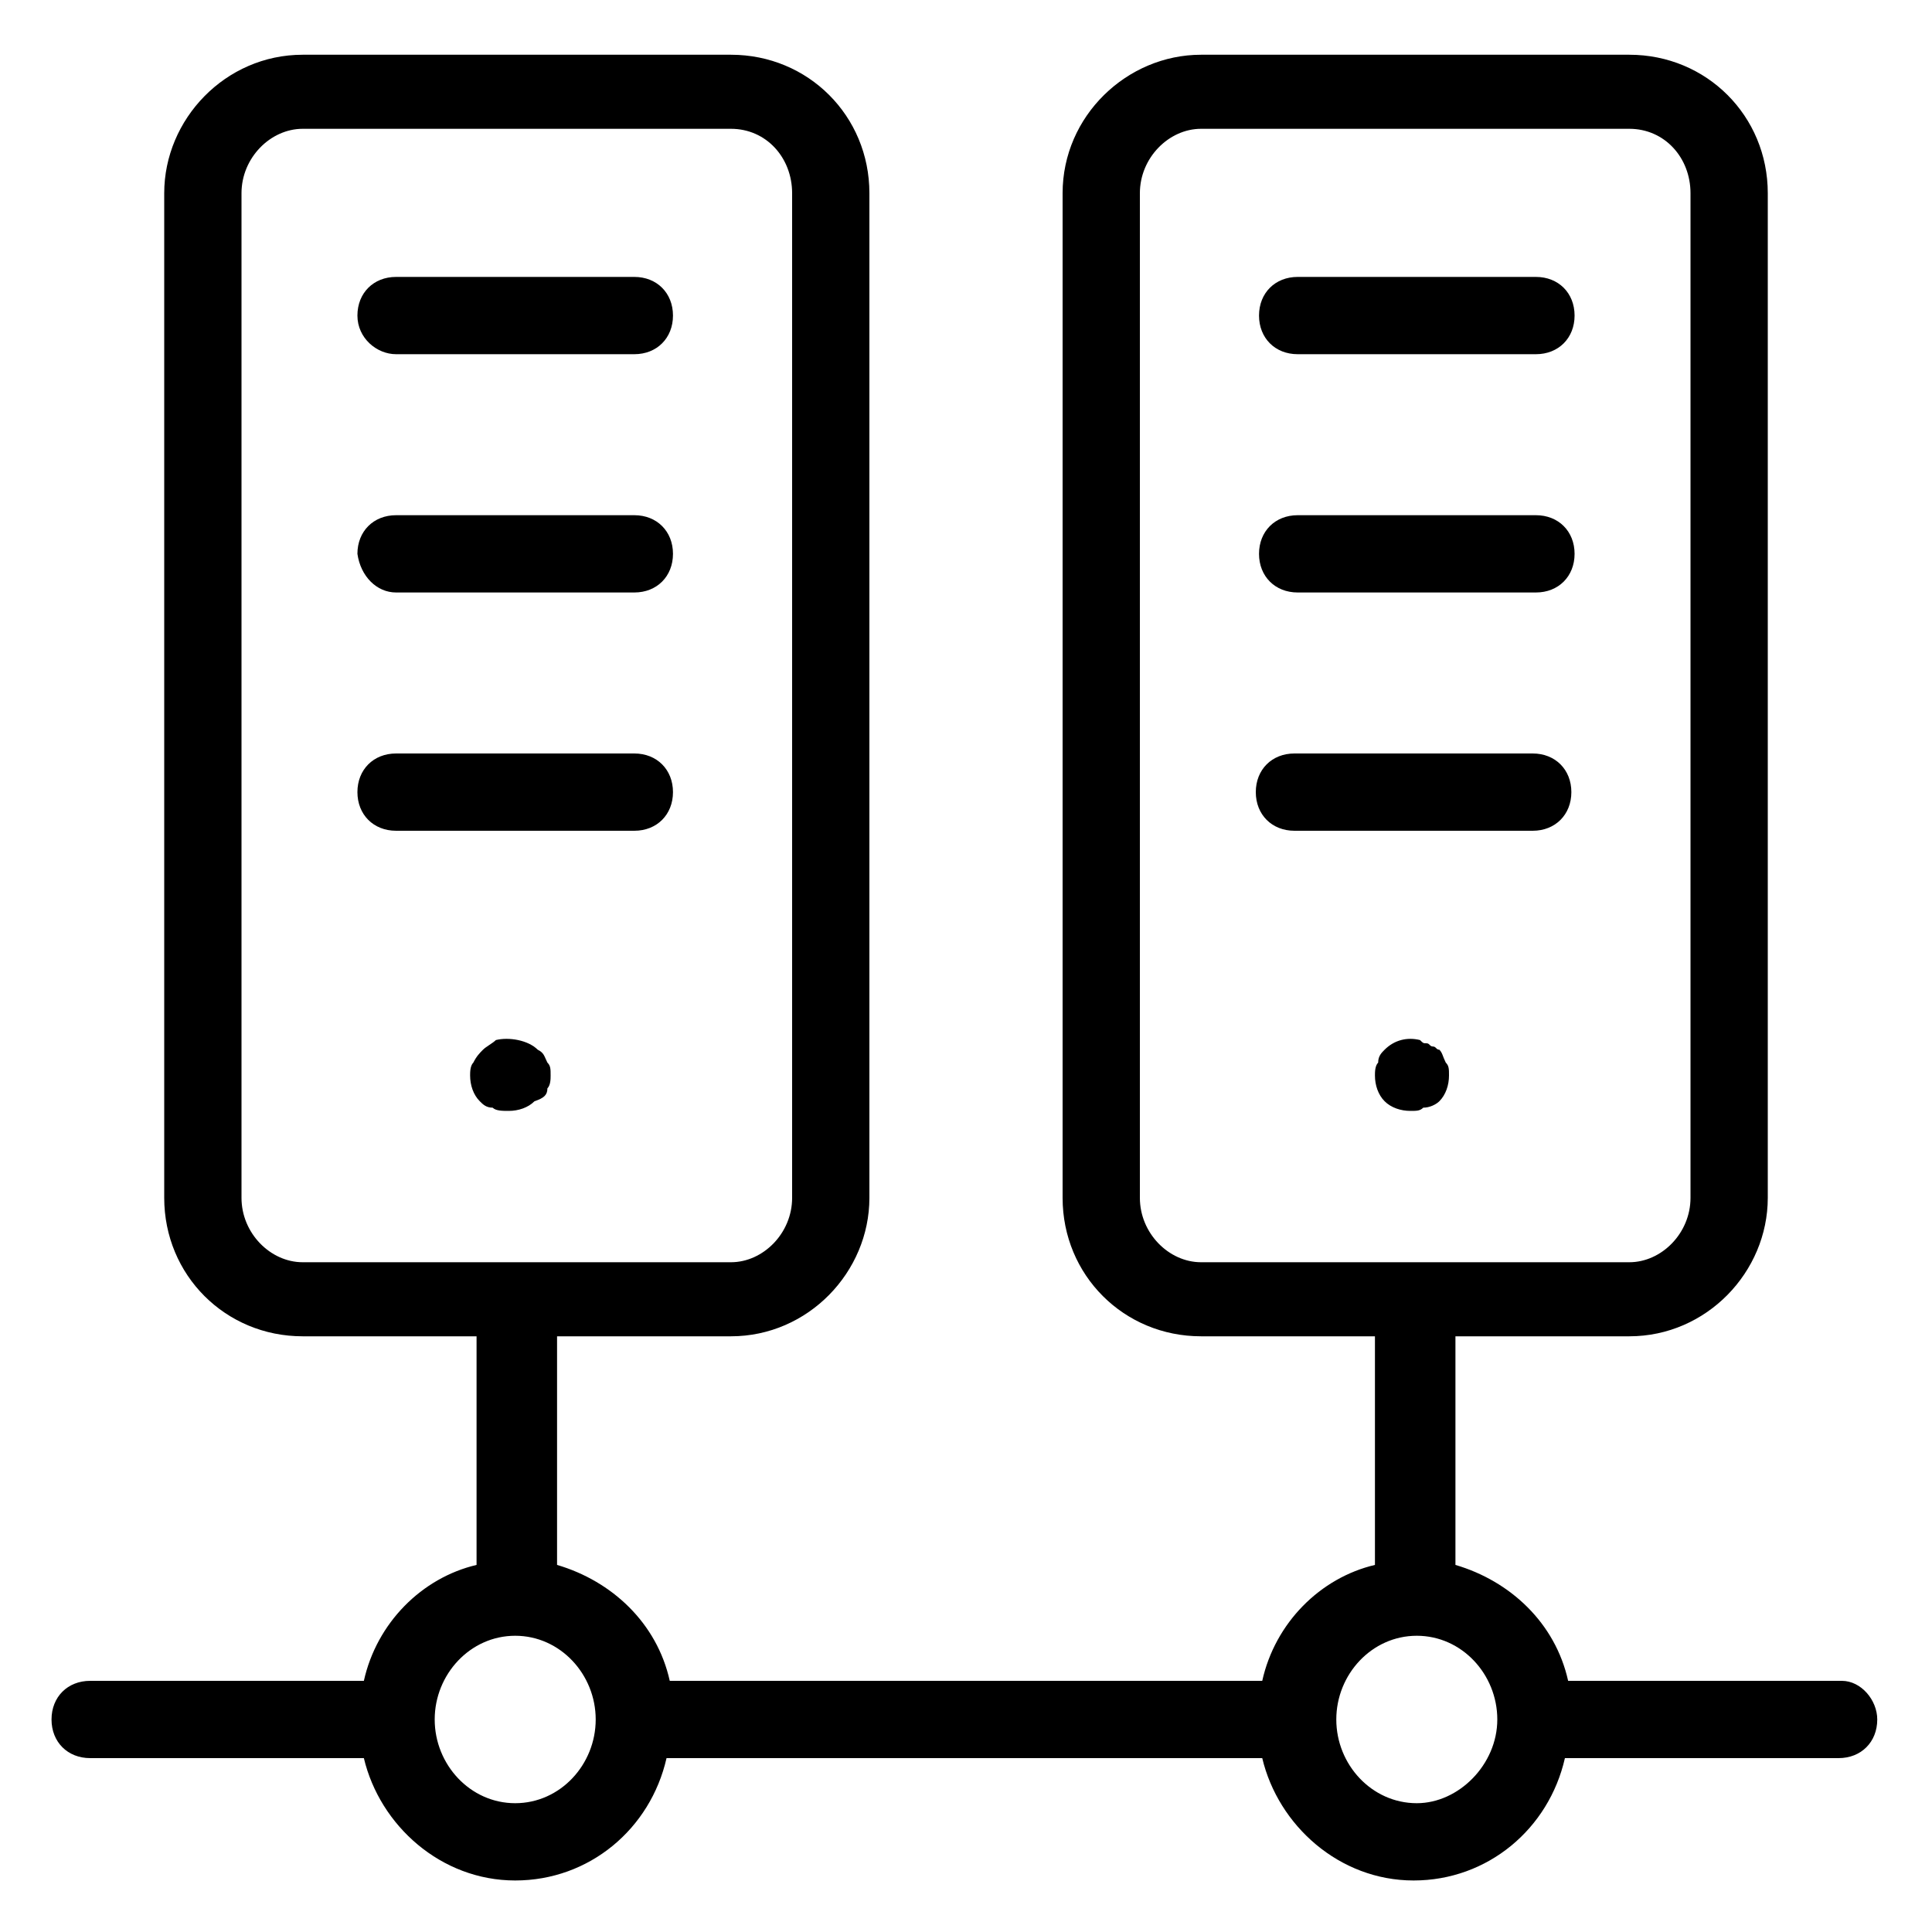
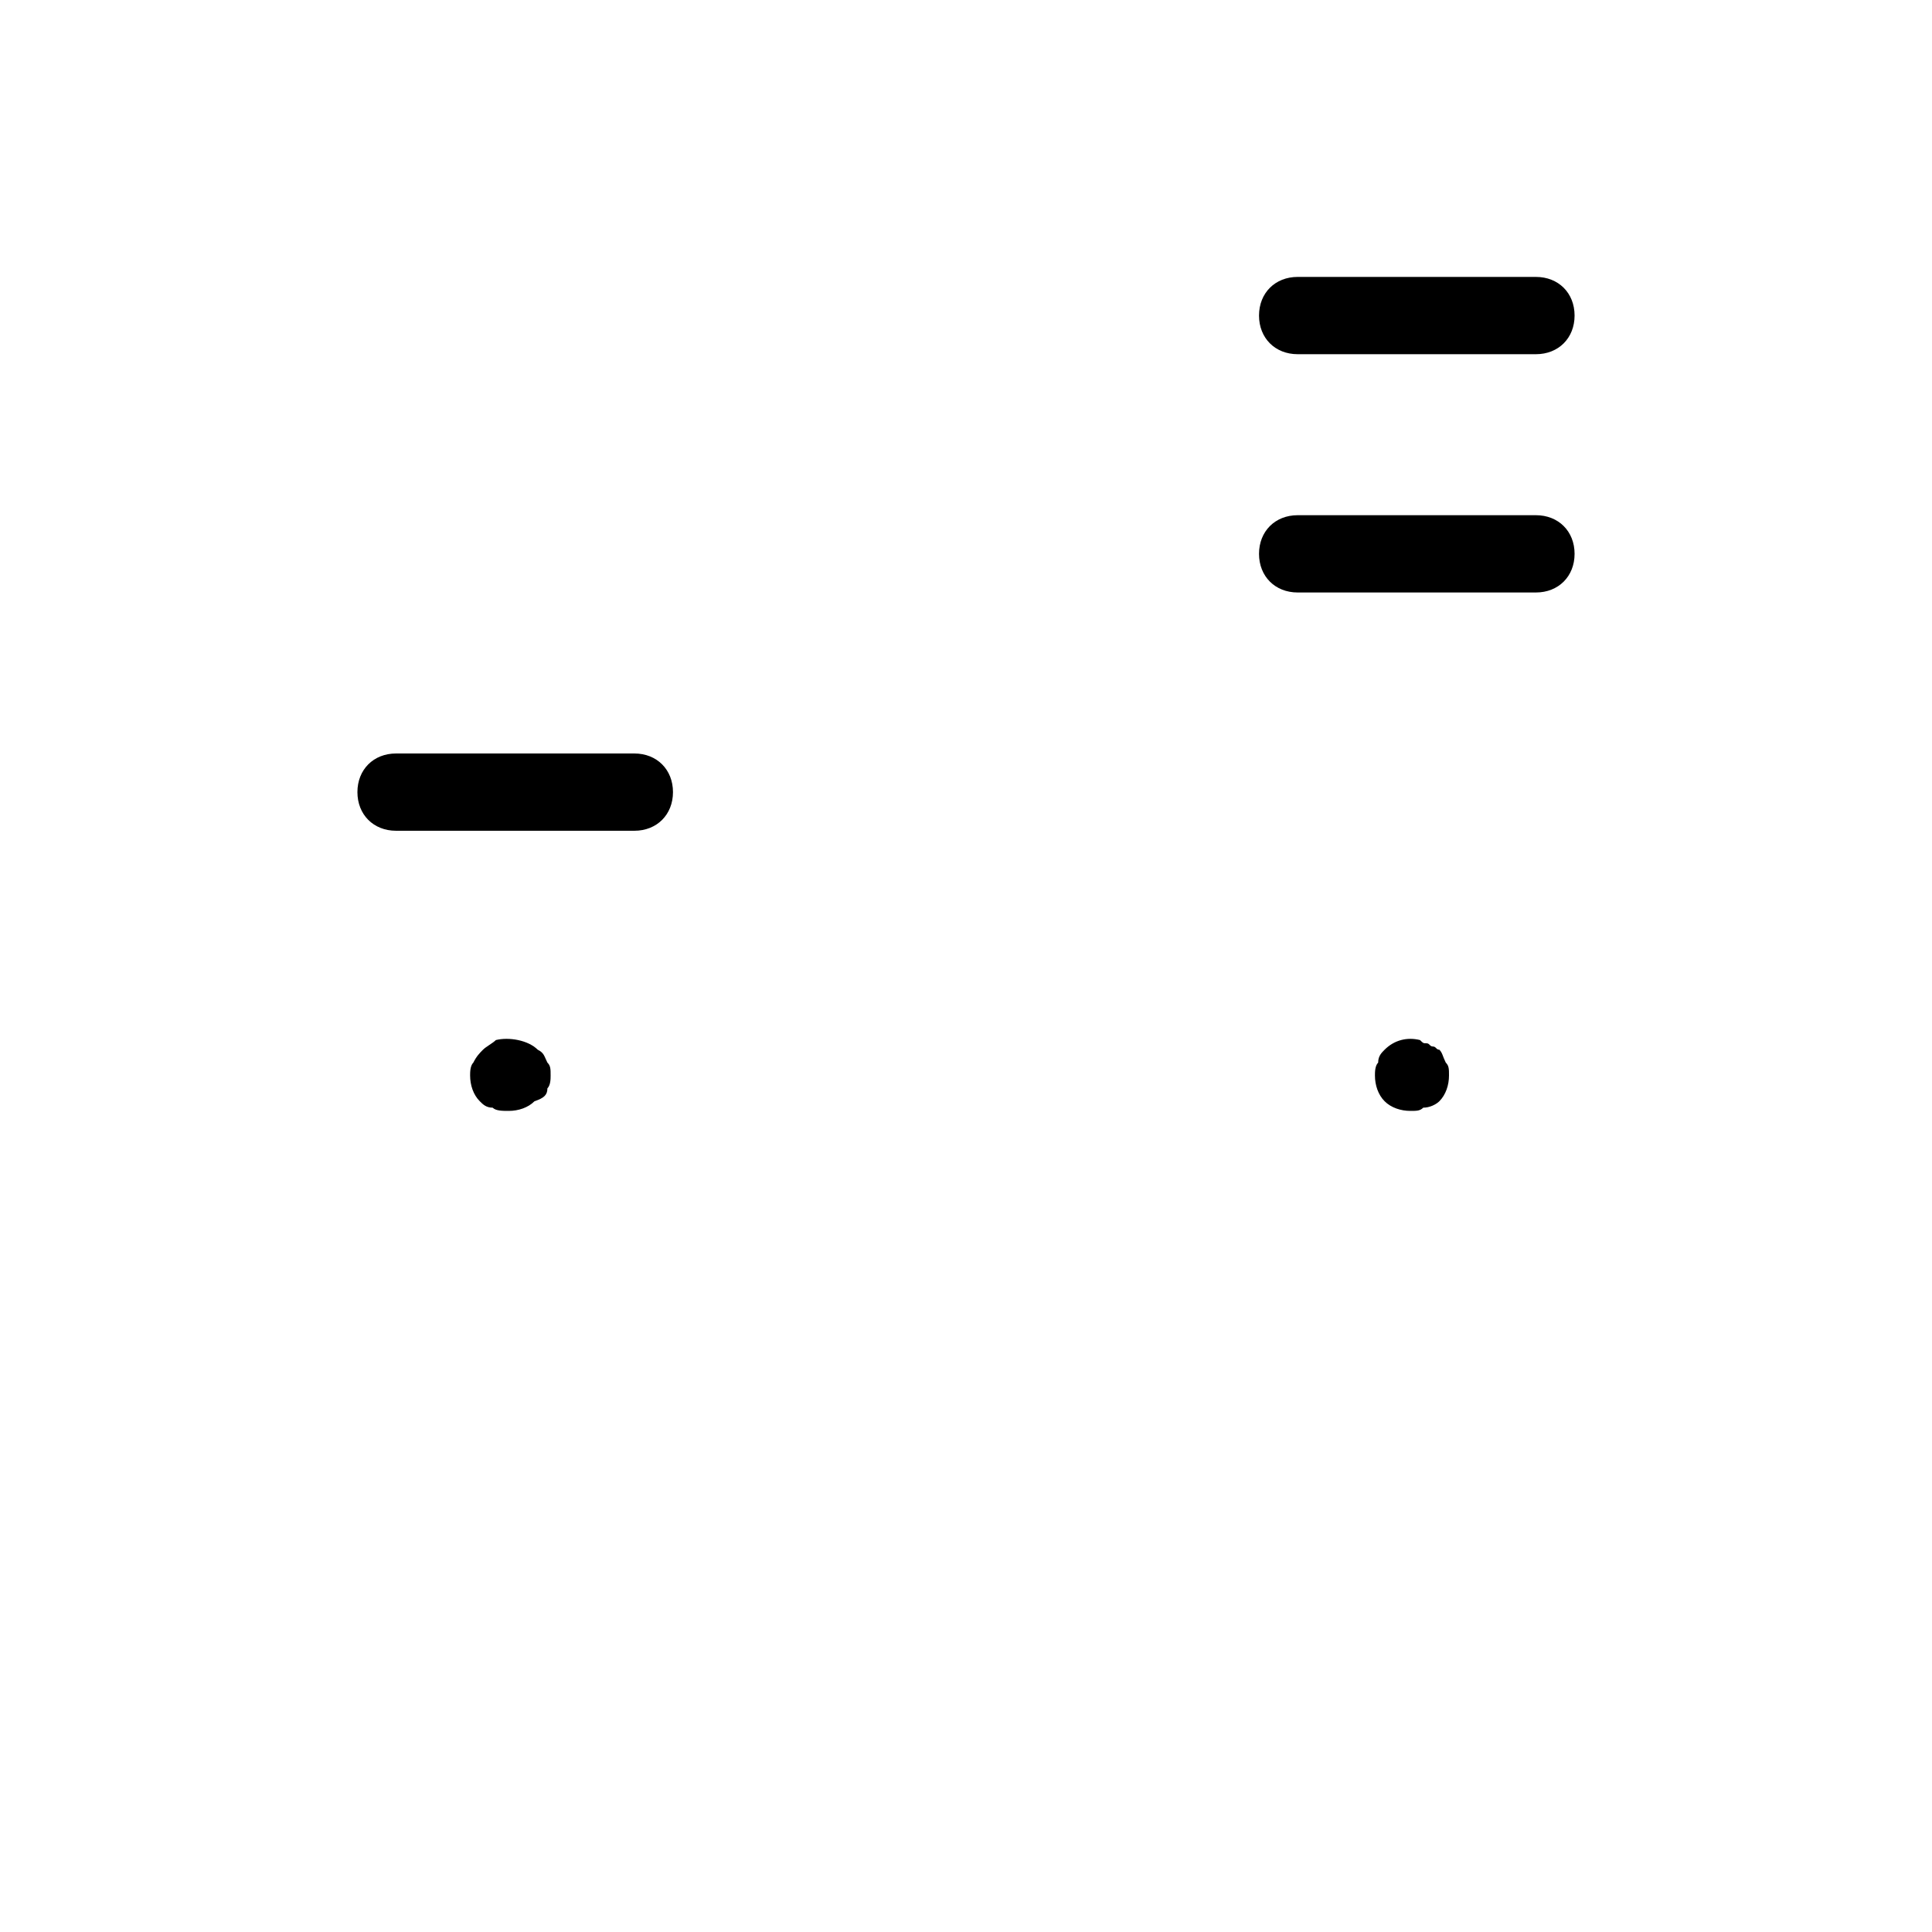
<svg xmlns="http://www.w3.org/2000/svg" version="1.1" id="Livello_1" x="0px" y="0px" viewBox="0 0 60 60" style="enable-background:new 0 0 60 60;" xml:space="preserve">
  <g>
-     <path d="M12.3,11h7.4c0.7,0,1.2-0.5,1.2-1.2s-0.5-1.2-1.2-1.2h-7.4c-0.7,0-1.2,0.5-1.2,1.2S11.7,11,12.3,11L12.3,11z" />
-     <path d="M12.3,18.4h7.4c0.7,0,1.2-0.5,1.2-1.2c0-0.7-0.5-1.2-1.2-1.2h-7.4c-0.7,0-1.2,0.5-1.2,1.2C11.2,17.9,11.7,18.4,12.3,18.4   L12.3,18.4z" />
    <path d="M20.9,24.6c0-0.7-0.5-1.2-1.2-1.2h-7.4c-0.7,0-1.2,0.5-1.2,1.2s0.5,1.2,1.2,1.2h7.4C20.4,25.8,20.9,25.3,20.9,24.6z" />
    <path d="M17,33.8c0.1-0.1,0.1-0.3,0.1-0.4c0-0.2,0-0.3-0.1-0.4c-0.1-0.2-0.1-0.3-0.3-0.4c-0.3-0.3-0.9-0.4-1.3-0.3   c-0.1,0.1-0.3,0.2-0.4,0.3c-0.1,0.1-0.2,0.2-0.3,0.4c-0.1,0.1-0.1,0.3-0.1,0.4c0,0.3,0.1,0.6,0.3,0.8c0.1,0.1,0.2,0.2,0.4,0.2   c0.1,0.1,0.3,0.1,0.5,0.1c0.3,0,0.6-0.1,0.8-0.3C16.9,34.1,17,34,17,33.8z" />
    <path d="M40.3,11h7.4c0.7,0,1.2-0.5,1.2-1.2s-0.5-1.2-1.2-1.2h-7.4c-0.7,0-1.2,0.5-1.2,1.2S39.6,11,40.3,11z" />
    <path d="M40.3,18.4h7.4c0.7,0,1.2-0.5,1.2-1.2c0-0.7-0.5-1.2-1.2-1.2h-7.4c-0.7,0-1.2,0.5-1.2,1.2C39.1,17.9,39.6,18.4,40.3,18.4z" />
-     <path d="M48.8,24.6c0-0.7-0.5-1.2-1.2-1.2h-7.4c-0.7,0-1.2,0.5-1.2,1.2s0.5,1.2,1.2,1.2h7.4C48.3,25.8,48.8,25.3,48.8,24.6z" />
    <path d="M44.7,34.2c0.2-0.2,0.3-0.5,0.3-0.8c0-0.2,0-0.3-0.1-0.4c-0.1-0.2-0.1-0.3-0.2-0.4c-0.1,0-0.1-0.1-0.2-0.1   c-0.1,0-0.1-0.1-0.2-0.1c-0.1,0-0.1,0-0.2-0.1c-0.4-0.1-0.8,0-1.1,0.3c-0.1,0.1-0.2,0.2-0.2,0.4c-0.1,0.1-0.1,0.3-0.1,0.4   c0,0.3,0.1,0.6,0.3,0.8c0.2,0.2,0.5,0.3,0.8,0.3c0.2,0,0.3,0,0.4-0.1C44.4,34.4,44.6,34.3,44.7,34.2L44.7,34.2z" />
-     <path d="M57.2,52.2h-8.5c-0.4-1.8-1.8-3.1-3.5-3.6v-7.1h5.4c2.4,0,4.3-2,4.3-4.3V6c0-2.4-1.9-4.3-4.3-4.3H37.3C35,1.7,33,3.6,33,6   v31.2c0,2.4,1.9,4.3,4.3,4.3h5.4v7.1c-1.7,0.4-3.1,1.8-3.5,3.6H20.8c-0.4-1.8-1.8-3.1-3.5-3.6v-7.1h5.4c2.4,0,4.3-2,4.3-4.3V6   c0-2.4-1.9-4.3-4.3-4.3H9.4c-2.4,0-4.3,2-4.3,4.3v31.2c0,2.4,1.9,4.3,4.3,4.3h5.4v7.1c-1.7,0.4-3.1,1.8-3.5,3.6H2.8   c-0.7,0-1.2,0.5-1.2,1.2c0,0.7,0.5,1.2,1.2,1.2h8.5c0.5,2.1,2.4,3.8,4.7,3.8s4.2-1.6,4.7-3.8h18.5c0.5,2.1,2.4,3.8,4.7,3.8   s4.2-1.6,4.7-3.8h8.5c0.7,0,1.2-0.5,1.2-1.2C58.3,52.8,57.8,52.2,57.2,52.2L57.2,52.2z M35.4,37.2V6c0-1.1,0.9-2,1.9-2h13.3   c1.1,0,1.9,0.9,1.9,2v31.2c0,1.1-0.9,2-1.9,2H37.3C36.3,39.2,35.4,38.3,35.4,37.2z M7.5,37.2V6c0-1.1,0.9-2,1.9-2h13.3   c1.1,0,1.9,0.9,1.9,2v31.2c0,1.1-0.9,2-1.9,2H9.4C8.4,39.2,7.5,38.3,7.5,37.2L7.5,37.2z M16,56c-1.4,0-2.5-1.2-2.5-2.6   c0-1.4,1.1-2.6,2.5-2.6s2.5,1.2,2.5,2.6C18.5,54.8,17.4,56,16,56z M44,56c-1.4,0-2.5-1.2-2.5-2.6c0-1.4,1.1-2.6,2.5-2.6   s2.5,1.2,2.5,2.6C46.5,54.8,45.3,56,44,56z" />
  </g>
</svg>